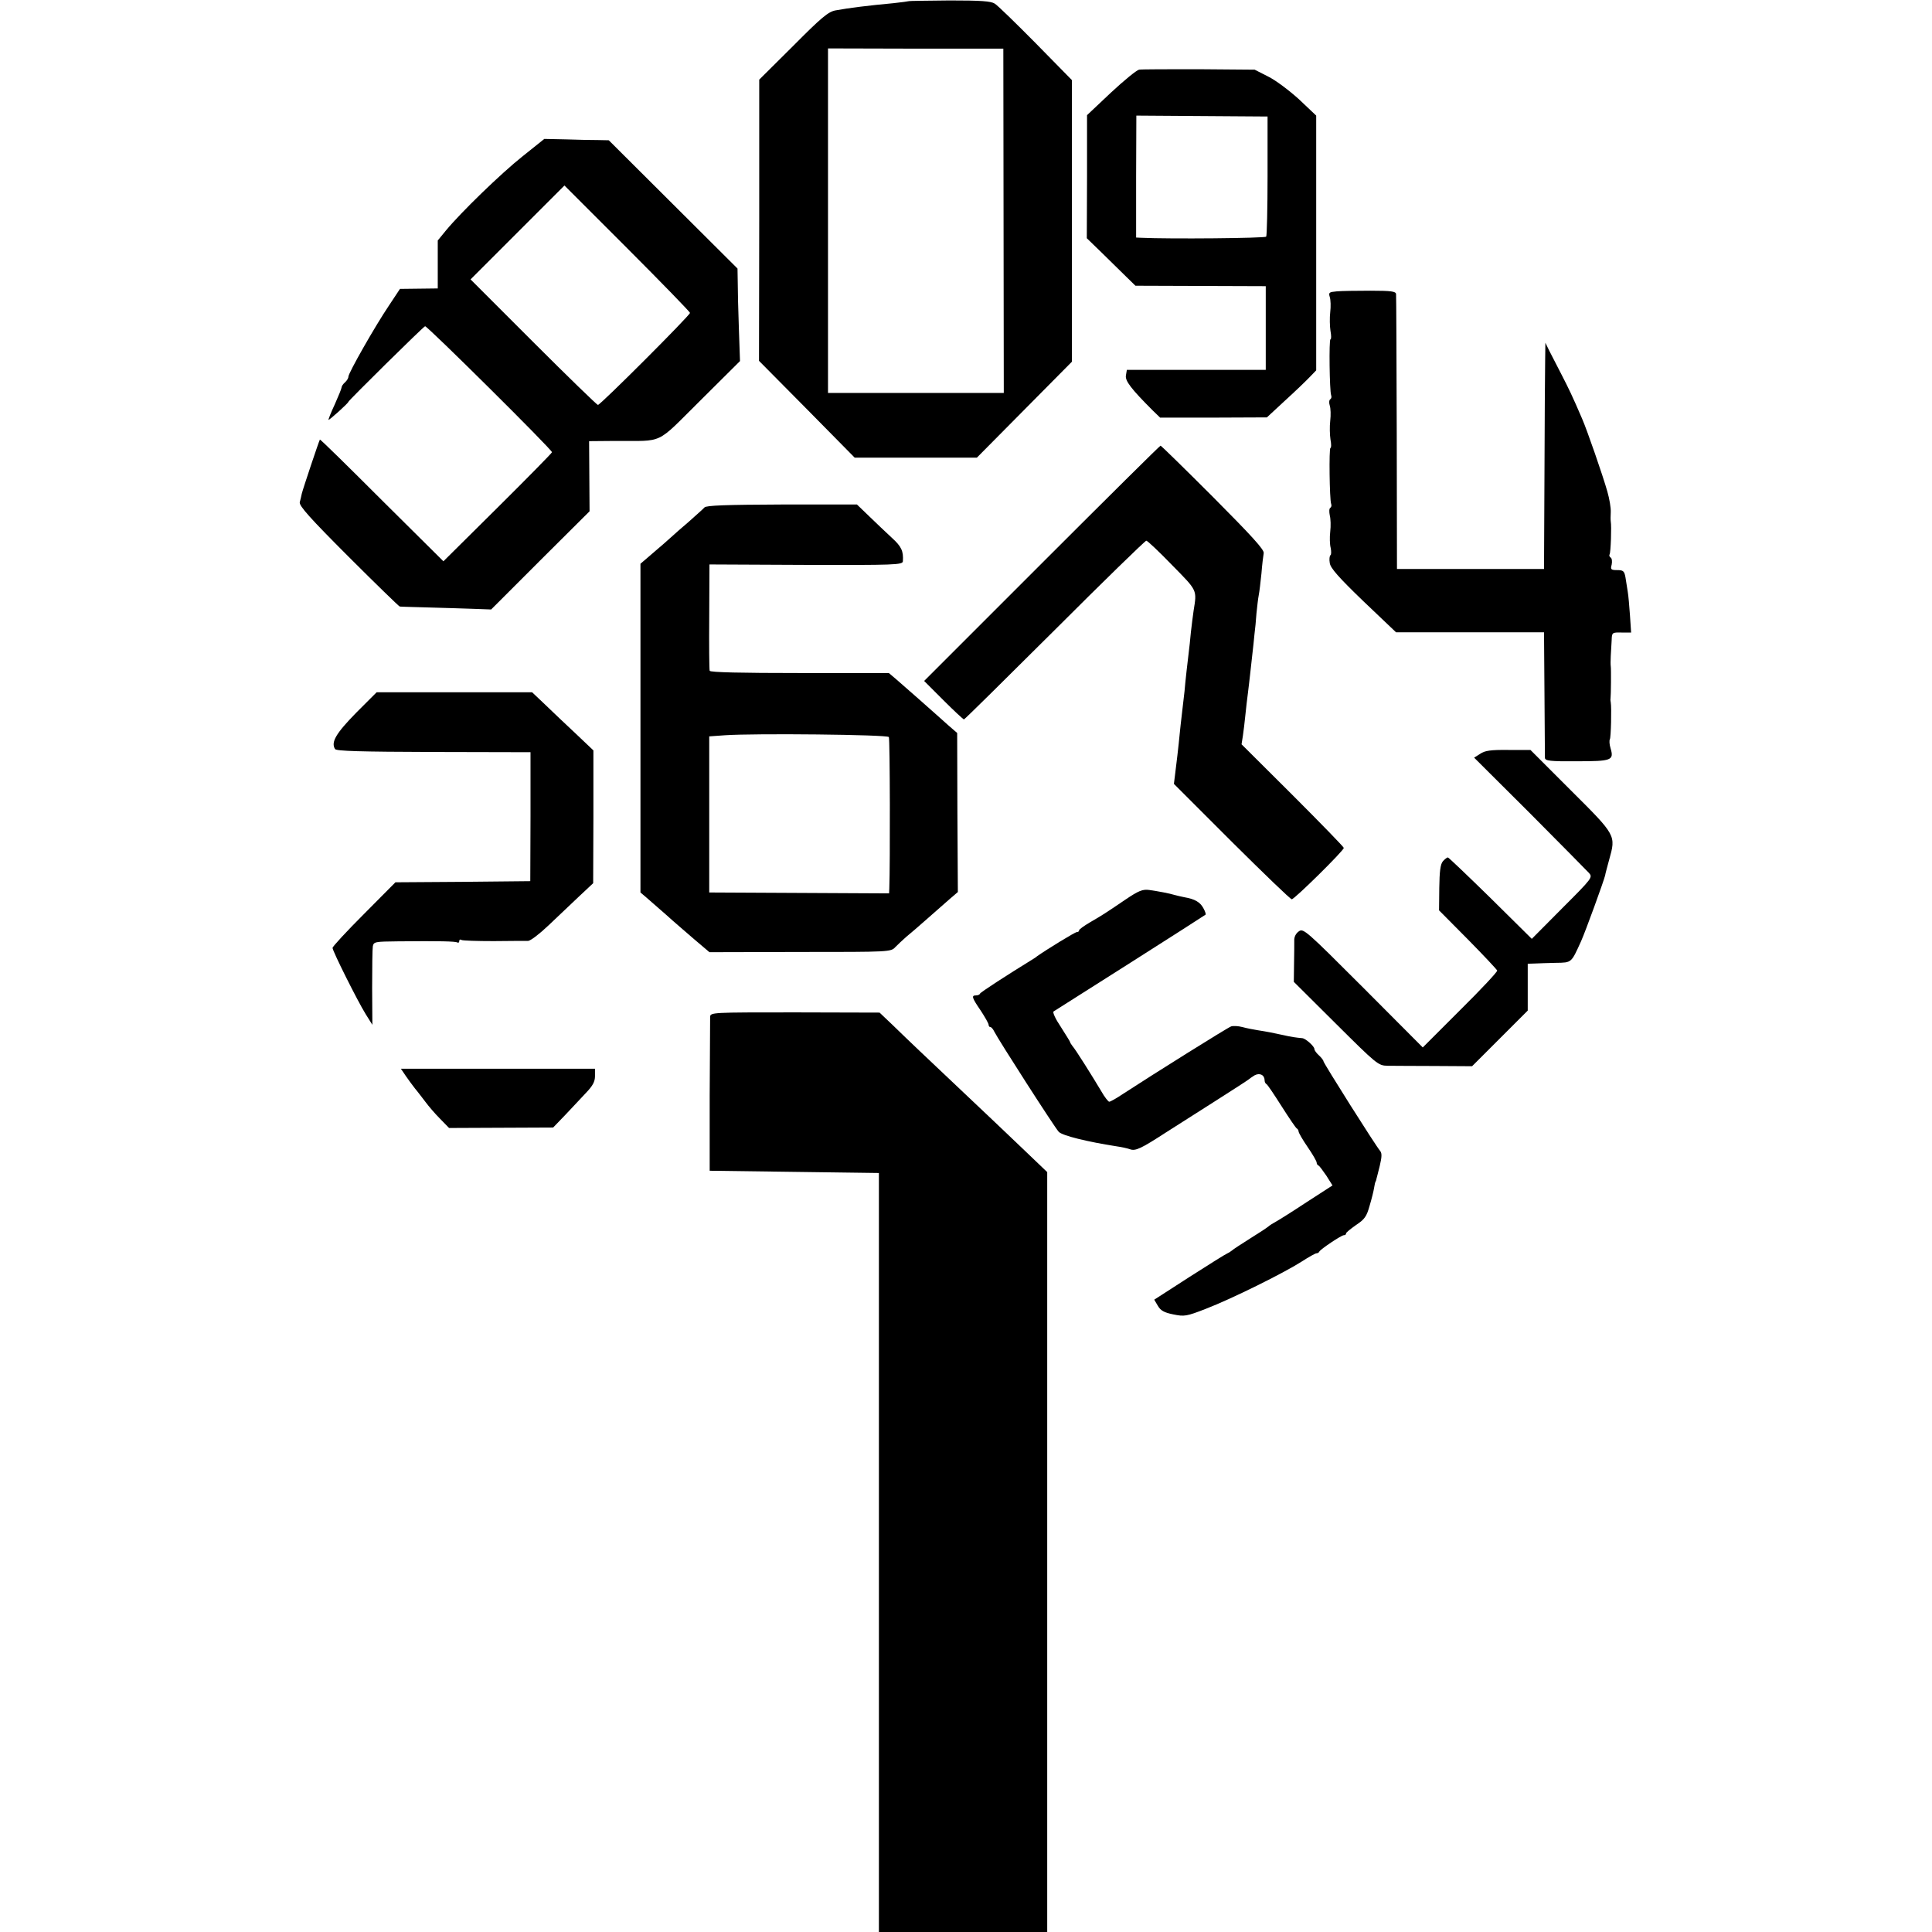
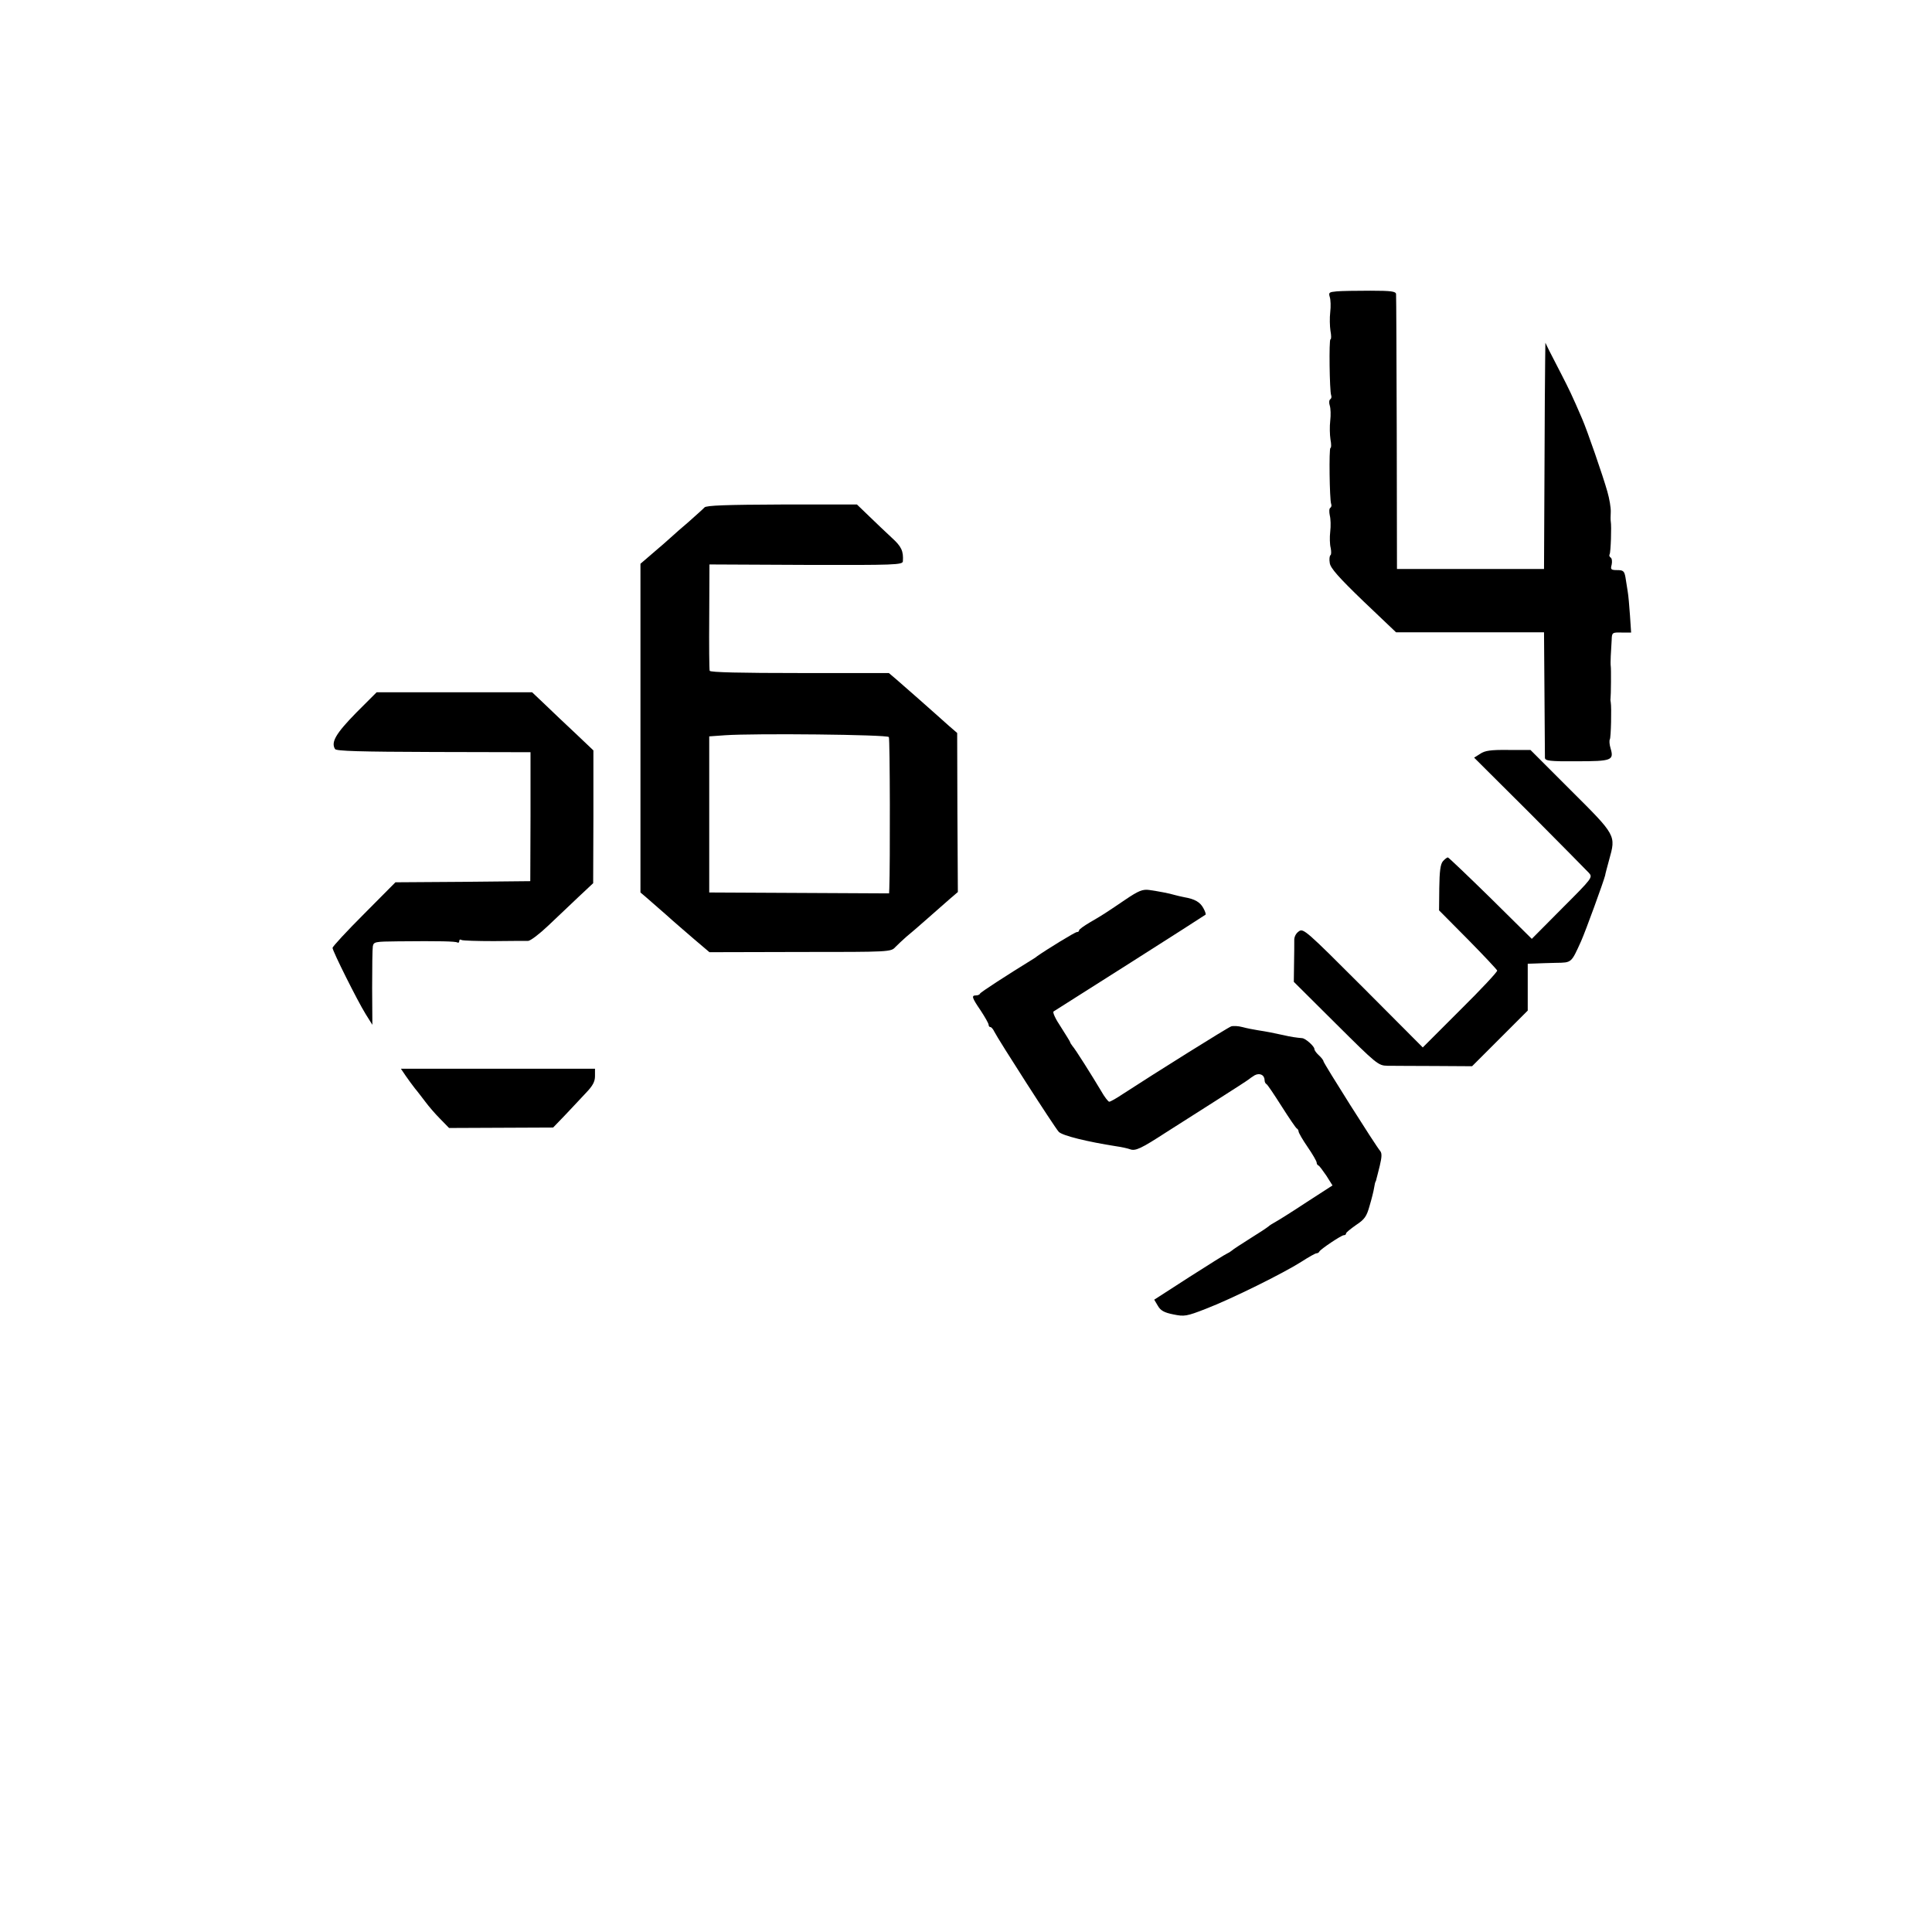
<svg xmlns="http://www.w3.org/2000/svg" version="1.0" width="854pt" height="854pt" viewBox="0 0 854 854" preserveAspectRatio="xMidYMid meet">
  <g transform="translate(0,854) scale(0.1,-0.1)" fill="#000000" stroke="none">
-     <path d="M4018 8535 c-2 -1 -32 -5 -68 -9 -108 -10 -198 -21 -257 -32 -32 -6 -63 -32 -187 -157 l-150 -149 0 -622 -1 -621 212 -214 211 -214 270 0 270 0 210 212 210 212 0 623 0 622 -159 162 c-88 89 -170 169 -182 176 -17 11 -62 14 -199 14 -98 -1 -179 -2 -180 -3z m418 -971 l1 -761 -388 0 -389 0 0 761 0 762 387 -1 388 0 1 -761z" />
-     <path d="M5035 8232 c-11 -2 -67 -48 -125 -102 l-105 -99 0 -272 -1 -272 66 -64 c36 -35 84 -82 107 -105 l42 -41 288 -1 288 -1 0 -185 0 -185 -307 0 -307 0 -4 -24 c-5 -24 24 -61 119 -156 l32 -31 236 0 236 1 81 75 c45 41 94 88 109 104 l28 29 0 563 0 563 -76 72 c-43 39 -104 85 -137 101 l-59 30 -246 2 c-135 0 -254 0 -265 -2z m568 -468 c0 -144 -3 -265 -6 -270 -4 -7 -427 -11 -554 -5 l-21 1 0 269 1 270 290 -2 290 -2 0 -261z" />
-     <path d="M2311 7850 c-98 -78 -274 -249 -340 -329 l-36 -44 0 -106 0 -106 -83 -1 -84 -1 -49 -74 c-62 -92 -179 -298 -179 -314 0 -7 -7 -18 -15 -25 -8 -7 -15 -17 -15 -22 0 -5 -14 -39 -30 -75 -17 -36 -29 -67 -28 -69 3 -2 88 74 88 80 0 5 330 331 339 334 8 3 561 -545 561 -557 0 -3 -108 -113 -240 -244 l-240 -238 -272 270 c-149 149 -272 270 -274 268 -3 -3 -75 -218 -80 -239 -2 -10 -6 -27 -9 -38 -3 -16 44 -69 215 -240 121 -121 223 -220 227 -221 5 -1 60 -2 123 -4 63 -2 152 -4 198 -6 l83 -3 217 217 218 217 -1 155 -1 155 116 1 c219 1 175 -20 375 178 l176 175 -5 145 c-3 80 -5 173 -5 205 l-1 59 -285 284 -284 283 -48 1 c-26 0 -90 1 -142 3 l-95 2 -95 -76z m739 -693 c0 -11 -396 -407 -407 -407 -4 0 -133 125 -285 277 l-278 278 207 207 208 208 277 -277 c153 -153 278 -282 278 -286z" />
    <path d="M5908 7252 c-33 -3 -36 -5 -30 -25 4 -12 5 -42 2 -67 -3 -25 -2 -62 1 -82 4 -21 4 -38 0 -38 -7 0 -4 -228 3 -247 3 -7 1 -15 -4 -18 -5 -3 -6 -16 -2 -28 4 -12 5 -42 2 -67 -3 -25 -2 -62 1 -82 4 -21 4 -38 0 -38 -7 0 -4 -228 3 -247 3 -7 1 -15 -4 -18 -5 -3 -5 -18 -2 -33 4 -15 5 -47 2 -72 -3 -25 -2 -57 2 -72 3 -15 3 -30 -1 -32 -4 -3 -6 -18 -3 -35 3 -22 39 -63 148 -168 l145 -138 327 0 327 0 2 -270 c1 -149 2 -277 2 -285 1 -13 22 -16 141 -15 155 0 165 4 149 58 -5 16 -6 34 -3 39 5 8 8 141 4 163 -1 6 -2 13 -1 17 2 14 3 133 1 143 -1 6 -1 26 0 45 1 19 3 51 4 70 1 34 2 35 44 34 l42 0 -5 75 c-3 42 -7 90 -10 106 -3 17 -7 45 -10 63 -5 28 -10 32 -37 32 -27 0 -30 3 -24 24 3 14 1 28 -4 31 -6 4 -8 10 -5 15 5 8 9 125 5 145 -1 6 -1 25 0 42 1 18 -6 59 -15 90 -19 68 -90 273 -112 323 -43 100 -58 131 -91 195 -20 39 -44 86 -54 105 l-17 35 -1 -80 c-1 -44 -2 -269 -3 -500 l-2 -420 -325 0 -325 0 -1 600 c-1 330 -2 607 -3 615 -1 12 -21 15 -114 15 -61 0 -129 -1 -149 -3z" />
-     <path d="M4605 6050 l-520 -520 85 -85 c47 -47 88 -85 91 -85 3 0 183 178 401 395 217 217 400 395 405 395 5 0 56 -48 114 -108 113 -115 110 -108 95 -202 -3 -19 -8 -62 -12 -95 -3 -33 -7 -71 -9 -85 -4 -32 -16 -136 -19 -175 -2 -16 -7 -59 -11 -95 -4 -36 -9 -76 -10 -90 -5 -54 -16 -147 -21 -185 l-5 -40 255 -255 c141 -140 260 -255 266 -255 12 0 230 215 230 227 0 4 -102 109 -226 233 l-226 225 6 38 c3 20 8 62 11 92 3 30 8 73 11 95 3 22 7 60 10 85 3 25 7 65 10 90 3 25 7 63 9 85 3 22 7 64 9 94 3 29 7 65 10 80 3 14 8 58 12 96 3 39 8 79 10 90 3 15 -53 76 -224 248 -125 125 -229 227 -232 227 -3 0 -239 -234 -525 -520z" />
    <path d="M3114 6297 c-6 -7 -37 -34 -68 -62 -32 -27 -68 -59 -80 -70 -12 -11 -47 -42 -78 -68 l-57 -49 0 -726 0 -727 27 -23 c15 -13 54 -47 87 -76 33 -30 89 -78 125 -109 l66 -56 401 1 c397 0 401 0 421 22 11 11 33 32 48 45 16 13 58 49 94 81 36 31 80 71 99 87 l35 30 -2 351 -1 352 -37 32 c-41 37 -45 40 -135 120 -35 31 -79 69 -97 85 l-33 28 -394 0 c-260 0 -396 3 -398 10 -2 5 -3 113 -2 240 l1 230 427 -2 c390 -1 427 0 428 16 3 45 -6 65 -49 104 -25 23 -70 66 -100 95 l-54 52 -331 0 c-247 -1 -335 -4 -343 -13z m815 -1015 c5 -8 6 -561 2 -669 l-1 -22 -397 2 -398 2 0 345 0 345 70 5 c130 9 717 3 724 -8z" />
    <path d="M1573 5388 c-88 -90 -111 -129 -92 -159 5 -9 111 -12 435 -13 l429 -1 0 -285 -1 -285 -298 -3 -298 -2 -139 -140 c-76 -76 -139 -144 -139 -150 0 -14 110 -234 146 -292 l30 -48 -1 163 c0 89 1 172 3 184 4 20 9 21 111 22 186 2 254 0 263 -5 4 -3 8 0 8 6 0 6 4 9 10 5 5 -3 69 -5 142 -5 73 1 142 1 152 1 11 0 51 31 90 68 39 37 100 95 135 128 l63 59 1 294 0 293 -79 75 c-44 41 -104 98 -135 128 l-57 54 -344 0 -343 0 -92 -92z" />
    <path d="M6543 5208 l-27 -17 245 -244 c134 -135 252 -254 262 -265 18 -20 17 -22 -117 -156 l-135 -136 -182 180 c-101 99 -186 180 -189 180 -4 0 -14 -8 -22 -17 -11 -13 -15 -44 -16 -118 l-1 -99 127 -128 c70 -71 128 -133 130 -138 2 -5 -71 -83 -163 -174 l-166 -166 -263 264 c-253 253 -265 264 -285 249 -13 -9 -21 -25 -20 -41 0 -15 0 -62 -1 -105 l-1 -77 186 -185 c181 -180 187 -185 228 -186 23 0 117 -1 208 -1 l166 -1 123 123 123 123 0 103 0 104 31 1 c17 1 59 2 94 3 70 1 67 -1 111 96 20 45 99 262 106 290 1 8 10 40 18 70 30 108 32 106 -169 306 l-179 179 -98 0 c-77 1 -104 -3 -124 -17z" />
    <path d="M4974 4563 c-90 -61 -99 -67 -156 -100 -27 -16 -48 -31 -48 -35 0 -5 -4 -8 -10 -8 -8 0 -132 -76 -176 -107 -5 -5 -19 -13 -30 -20 -96 -59 -220 -139 -222 -145 -2 -5 -10 -8 -18 -8 -21 0 -18 -10 21 -67 19 -29 35 -57 35 -63 0 -5 3 -10 8 -10 4 0 12 -9 17 -20 18 -36 267 -424 285 -443 16 -17 127 -44 255 -64 22 -3 49 -9 60 -13 24 -9 49 3 160 75 44 28 143 91 220 140 77 49 142 91 145 94 3 3 15 11 26 18 23 12 44 1 44 -23 0 -7 4 -14 8 -16 4 -1 34 -46 67 -98 33 -52 63 -96 67 -98 4 -2 8 -8 8 -13 0 -6 18 -37 40 -69 22 -32 40 -63 40 -69 0 -5 3 -11 8 -13 4 -1 19 -22 35 -45 l27 -43 -113 -73 c-62 -41 -124 -80 -137 -87 -13 -7 -29 -17 -34 -22 -6 -5 -42 -29 -81 -53 -38 -24 -75 -48 -80 -53 -6 -5 -16 -11 -21 -13 -6 -2 -81 -49 -167 -104 l-155 -100 16 -27 c12 -21 28 -30 68 -38 49 -10 58 -9 145 25 114 44 342 157 422 208 31 20 61 37 66 37 5 0 11 3 13 8 5 10 97 72 108 72 6 0 10 3 10 8 0 4 20 20 44 37 38 25 47 38 60 85 9 30 18 66 20 80 2 14 5 26 7 28 1 1 2 5 3 10 1 4 8 30 15 59 9 38 10 55 2 65 -20 23 -251 389 -251 397 0 4 -9 16 -20 26 -11 10 -20 22 -20 28 0 12 -39 47 -54 48 -24 2 -52 6 -81 13 -45 10 -76 16 -115 22 -19 3 -50 9 -68 14 -19 5 -41 6 -50 3 -15 -5 -333 -204 -479 -299 -28 -19 -55 -34 -60 -34 -4 0 -21 21 -36 48 -40 67 -114 185 -127 199 -5 7 -10 14 -10 17 0 2 -19 32 -41 67 -23 34 -37 64 -32 68 5 3 158 100 339 215 181 115 331 211 333 213 2 2 -2 15 -10 29 -14 26 -37 40 -84 48 -14 3 -33 7 -43 10 -23 7 -70 16 -112 22 -29 4 -47 -3 -106 -43z" />
-     <path d="M3139 4045 c0 -11 -1 -168 -2 -350 l0 -330 374 -5 374 -5 0 -1677 0 -1678 372 0 372 0 0 1679 0 1680 -113 108 c-62 59 -177 169 -256 243 -183 173 -234 221 -310 295 l-62 59 -374 1 c-367 0 -374 0 -375 -20z" />
    <path d="M1793 3785 c11 -16 30 -42 41 -56 12 -14 32 -41 46 -59 14 -19 43 -53 65 -75 l40 -41 230 1 230 1 52 54 c28 30 70 74 92 98 31 32 41 51 41 75 l0 33 -429 0 -429 0 21 -31z" />
  </g>
</svg>